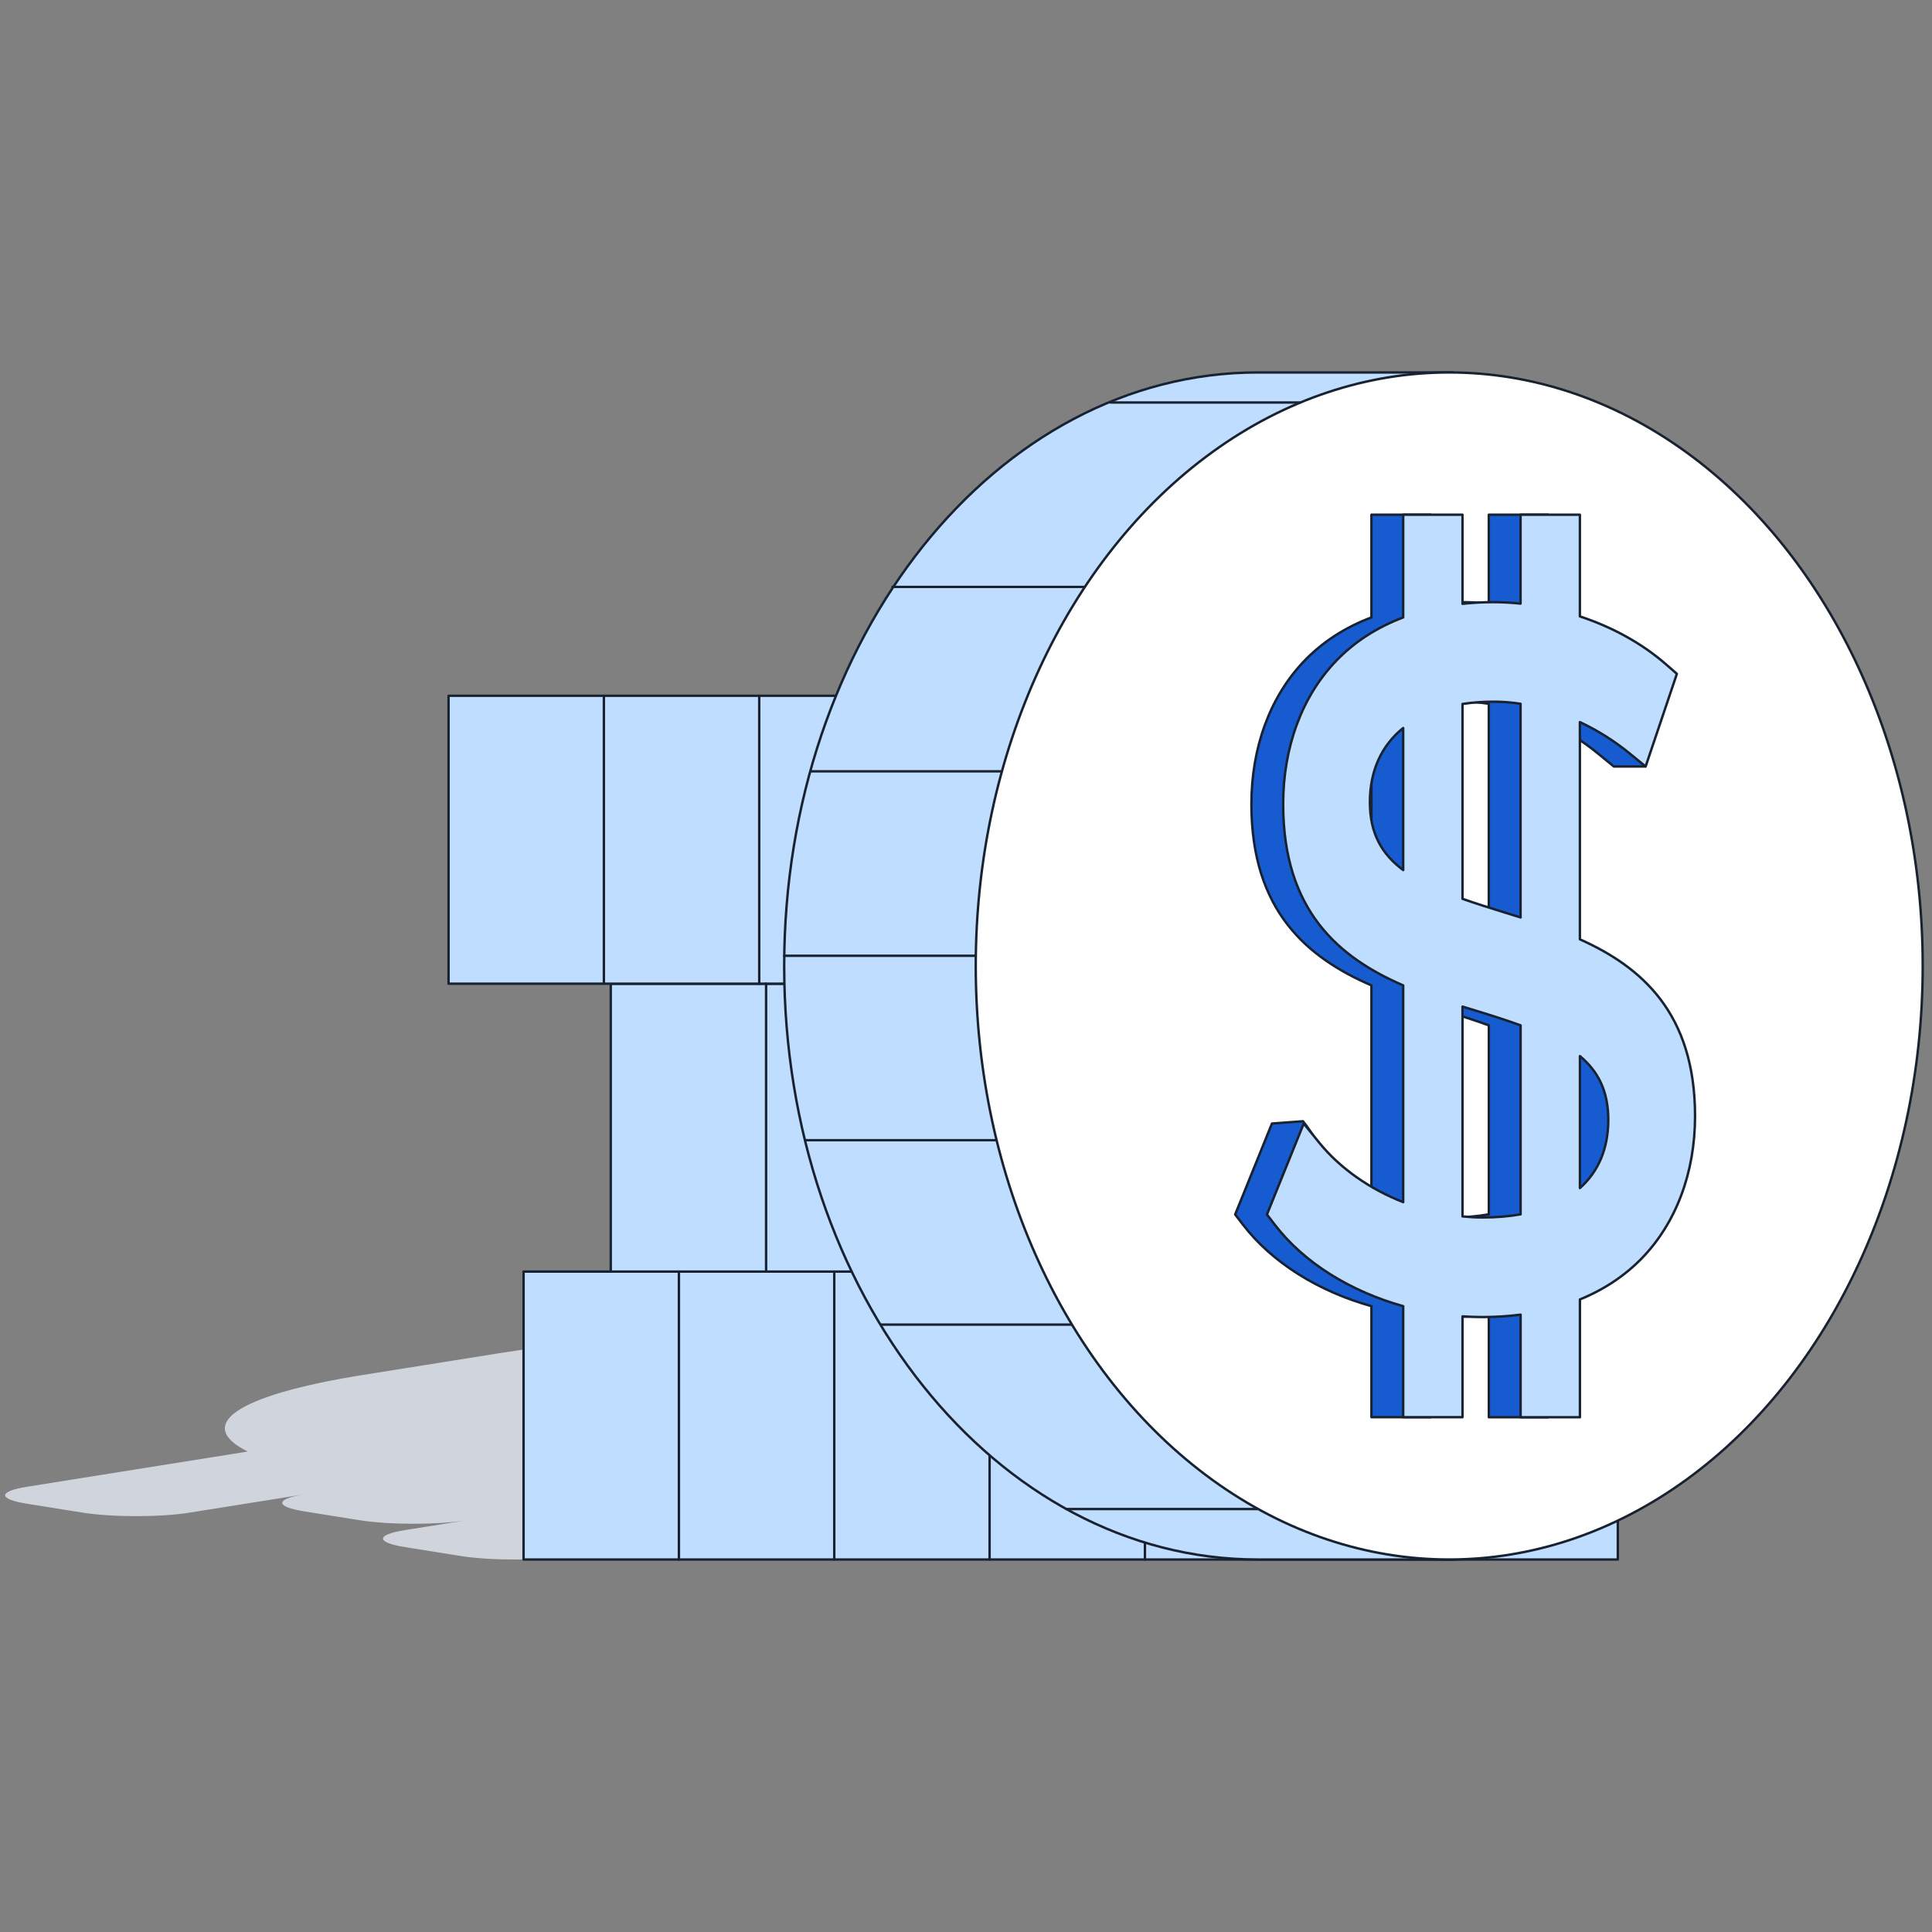
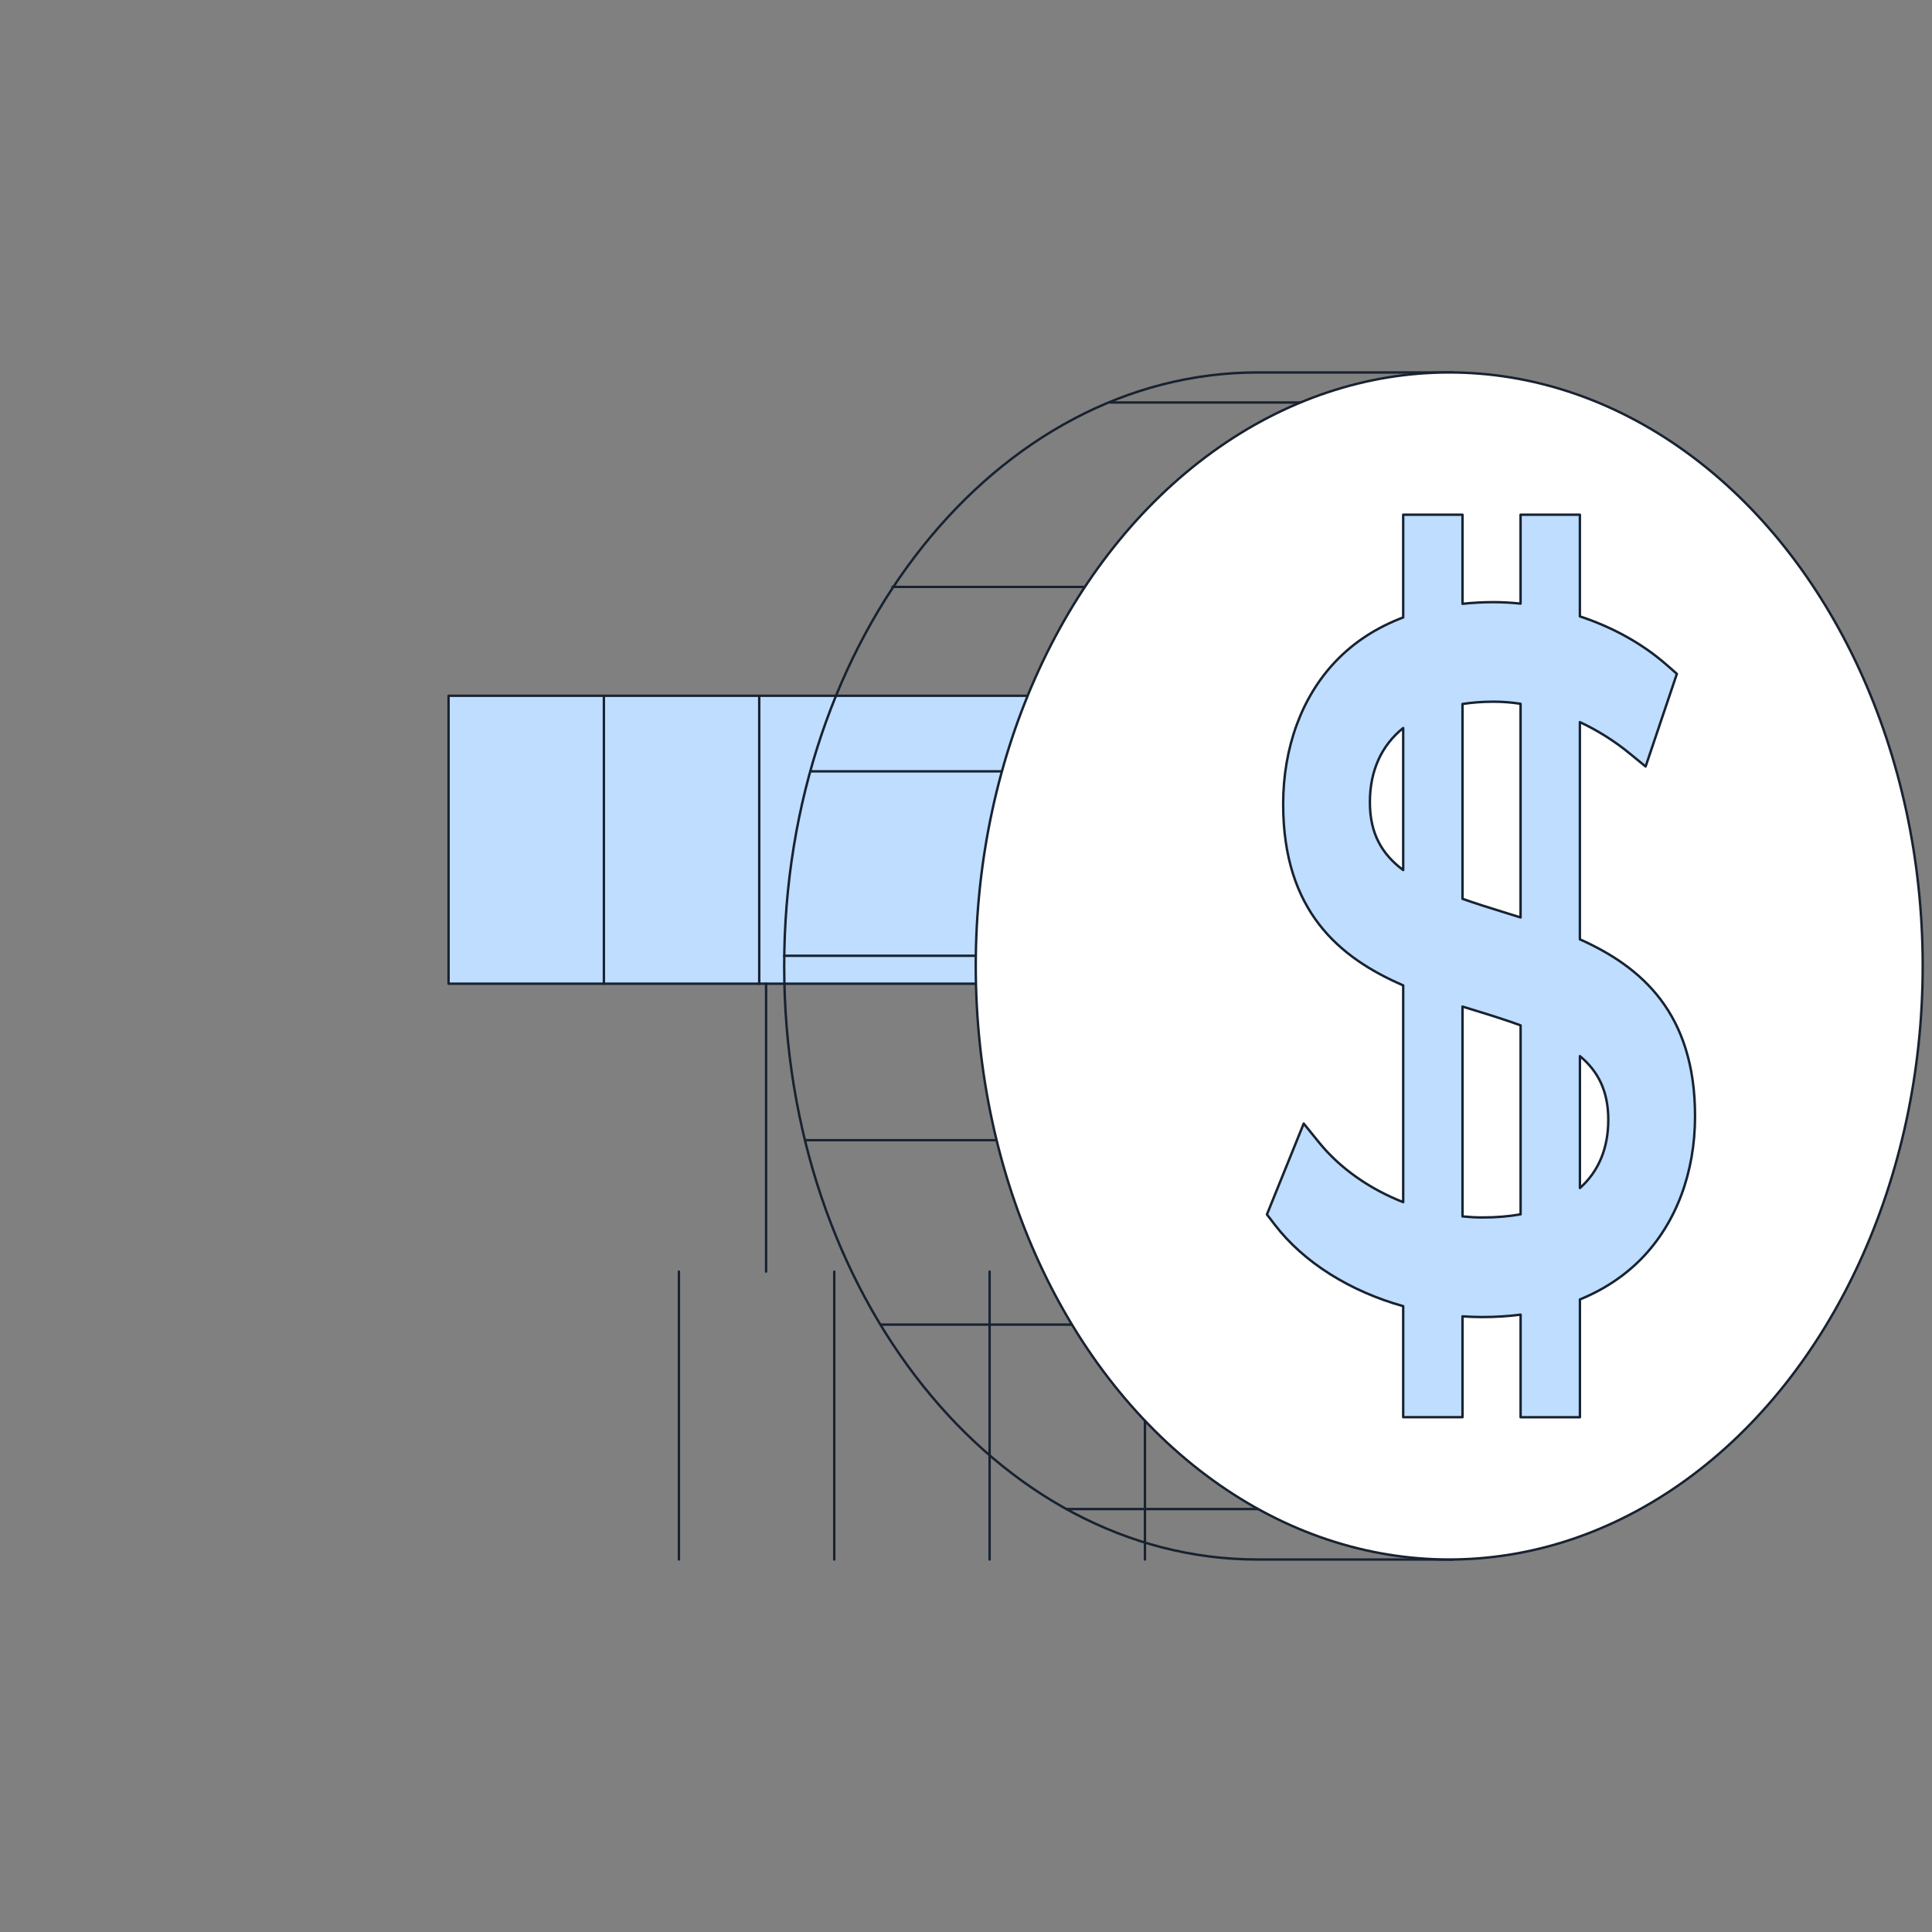
<svg xmlns="http://www.w3.org/2000/svg" width="400" height="400" viewBox="0 0 400 400" fill="none">
  <rect x="0" y="0" width="400" height="400" fill="#808080" stroke="none" />
-   <path fill-rule="evenodd" clip-rule="evenodd" d="M39.281 313.171C33.16 314.147 23.237 314.147 17.117 313.171L5.656 311.342C-0.464 310.366 -0.464 308.783 5.656 307.806L51.296 300.525C40.361 295.116 48.352 288.946 75.269 284.651L103.901 280.083C142.229 274.069 203.861 274.101 241.948 280.177C272.68 285.08 278.742 292.429 260.133 298.296C260.133 298.296 128.535 320.389 117.515 322.147C111.394 323.124 101.472 323.124 95.351 322.147L83.89 320.319C77.77 319.343 77.77 317.759 83.89 316.783L96.653 314.747C90.532 315.723 80.609 315.723 74.489 314.747L63.028 312.918C56.908 311.942 56.908 310.359 63.028 309.382L39.281 313.171Z" fill="#D0D5DD" />
-   <rect x="108.4" y="263.271" width="226.552" height="59.609" fill="#BEDDFF" stroke="#182230" stroke-width="0.5" stroke-linecap="round" stroke-linejoin="round" />
-   <rect x="126.452" y="203.662" width="226.552" height="59.609" fill="#BEDDFF" stroke="#182230" stroke-width="0.5" stroke-linecap="round" stroke-linejoin="round" />
  <rect x="92.868" y="144.053" width="226.552" height="59.609" fill="#BEDDFF" stroke="#182230" stroke-width="0.5" stroke-linecap="round" stroke-linejoin="round" />
  <path d="M140.563 263.271V322.879M204.885 263.271V322.879M172.725 263.271V322.879M237.047 263.271V322.879M158.612 203.662L158.612 263.271M125.029 144.053V203.662M157.191 144.053L157.191 203.662" stroke="#182230" stroke-width="0.5" stroke-linecap="round" stroke-linejoin="round" />
-   <path d="M300.879 311.94C334.817 292.62 358.417 249.763 358.417 199.995C358.417 150.228 334.817 107.371 300.879 88.051V77.111H260.389C260.389 77.111 260.39 77.111 260.389 77.111C206.249 77.111 162.358 132.128 162.358 199.995C162.358 267.862 206.248 322.88 260.388 322.88C260.388 322.88 260.387 322.88 260.388 322.88H300.879V311.94Z" fill="#BEDDFF" />
  <path d="M260.389 77.111H300.879V88.051C334.817 107.371 358.417 150.228 358.417 199.995C358.417 249.763 334.817 292.62 300.879 311.94V322.88H260.388M260.389 77.111C260.39 77.111 260.389 77.111 260.389 77.111ZM260.389 77.111C206.249 77.111 162.358 132.128 162.358 199.995C162.358 267.862 206.248 322.88 260.388 322.88M260.388 322.88C260.387 322.88 260.388 322.88 260.388 322.88Z" stroke="#182230" stroke-width="0.5" stroke-linecap="round" stroke-linejoin="round" />
  <ellipse cx="300.047" cy="199.995" rx="98.029" ry="122.884" fill="white" stroke="#182230" stroke-width="0.5" stroke-linecap="round" stroke-linejoin="round" />
  <path d="M220.795 312.432H260.313M182.431 274.248H221.827M166.733 236.064H206.182M162.358 197.882H201.981M168.01 159.698H207.182M184.773 121.515H224.5M229.921 83.331H269.093" stroke="#182230" stroke-width="0.5" stroke-linecap="round" stroke-linejoin="round" />
-   <path d="M320.524 194.461V149.503C324.156 151.203 327.649 153.388 330.854 156.015L334.134 158.695H340.603V139.508L338.422 137.601C333.437 133.232 327.239 129.832 320.524 127.616V106.564H308.242V124.968C306.381 124.783 304.52 124.669 302.659 124.669C300.445 124.669 298.305 124.793 296.223 125.009V106.564H283.941V127.833C278.488 129.883 273.791 132.923 269.994 136.89C262.96 144.237 259.09 154.748 259.09 166.485C259.09 188.66 270.749 198.305 283.941 204.014V248.89C277.062 246.2 274.121 237.509 269.767 232.141L263.345 232.619L255.729 251.445L257.352 253.558C263.362 261.41 273.012 267.376 283.941 270.426V293.415H296.223V272.539C297.584 272.631 298.953 272.683 300.322 272.683C303.069 272.683 305.709 272.508 308.25 272.188V293.426H320.532V269.035C325.451 267.026 329.731 264.202 333.257 260.606C340.422 253.28 344.366 242.8 344.366 231.084C344.366 209.784 333.289 200.191 320.532 194.482L320.524 194.461ZM277.045 166.093C277.045 159.529 279.481 154.305 283.941 150.729V180.138C279.489 176.82 277.045 172.534 277.045 166.093ZM326.402 231.846C326.402 237.792 324.361 242.563 320.532 245.974V218.656C324.336 221.841 326.402 225.931 326.402 231.846ZM308.25 189.948C307.029 189.567 305.823 189.196 304.635 188.825C301.617 187.898 298.805 187.001 296.223 186.094V145.752C298.231 145.443 300.379 145.278 302.659 145.278C304.503 145.278 306.373 145.422 308.242 145.711V189.948H308.25ZM296.223 208.403C297.157 208.692 298.092 208.981 299.01 209.259C302.355 210.279 305.446 211.268 308.25 212.288V251.414C305.823 251.847 303.183 252.064 300.322 252.064C298.961 252.064 297.592 251.981 296.223 251.847V208.403Z" fill="#175BD1" stroke="#182230" stroke-width="0.5" stroke-linecap="round" stroke-linejoin="round" />
  <path d="M327.099 194.461V149.503C330.731 151.203 334.224 153.388 337.43 156.015L340.709 158.695L347.178 139.508L344.997 137.601C340.012 133.232 333.814 129.832 327.099 127.616V106.564H314.817V124.968C312.956 124.783 311.095 124.669 309.234 124.669C307.02 124.669 304.88 124.793 302.798 125.009V106.564H290.516V127.833C285.064 129.883 280.366 132.923 276.57 136.89C269.535 144.237 265.665 154.748 265.665 166.485C265.665 188.66 277.324 198.305 290.516 204.014V248.89C283.637 246.2 277.463 241.924 273.11 236.555L269.92 232.619L262.304 251.445L263.927 253.558C269.937 261.41 279.587 267.376 290.516 270.426V293.415H302.798V272.539C304.159 272.631 305.528 272.683 306.897 272.683C309.644 272.683 312.284 272.508 314.825 272.188V293.426H327.107V269.035C332.027 267.026 336.306 264.202 339.832 260.606C346.998 253.28 350.941 242.8 350.941 231.084C350.941 209.784 339.865 200.191 327.107 194.482L327.099 194.461ZM283.621 166.093C283.621 159.529 286.056 154.305 290.516 150.729V180.138C286.064 176.82 283.621 172.534 283.621 166.093ZM332.978 231.846C332.978 237.792 330.936 242.563 327.107 245.974V218.656C330.912 221.841 332.978 225.931 332.978 231.846ZM314.825 189.948C313.604 189.567 312.399 189.196 311.21 188.825C308.193 187.898 305.38 187.001 302.798 186.094V145.752C304.806 145.443 306.955 145.278 309.234 145.278C311.079 145.278 312.948 145.422 314.817 145.711V189.948H314.825ZM302.798 208.403C303.732 208.692 304.667 208.981 305.585 209.259C308.93 210.279 312.021 211.268 314.825 212.288V251.414C312.399 251.847 309.759 252.064 306.897 252.064C305.536 252.064 304.167 251.981 302.798 251.847V208.403Z" fill="#BEDDFF" stroke="#182230" stroke-width="0.5" stroke-linecap="round" stroke-linejoin="round" />
</svg>